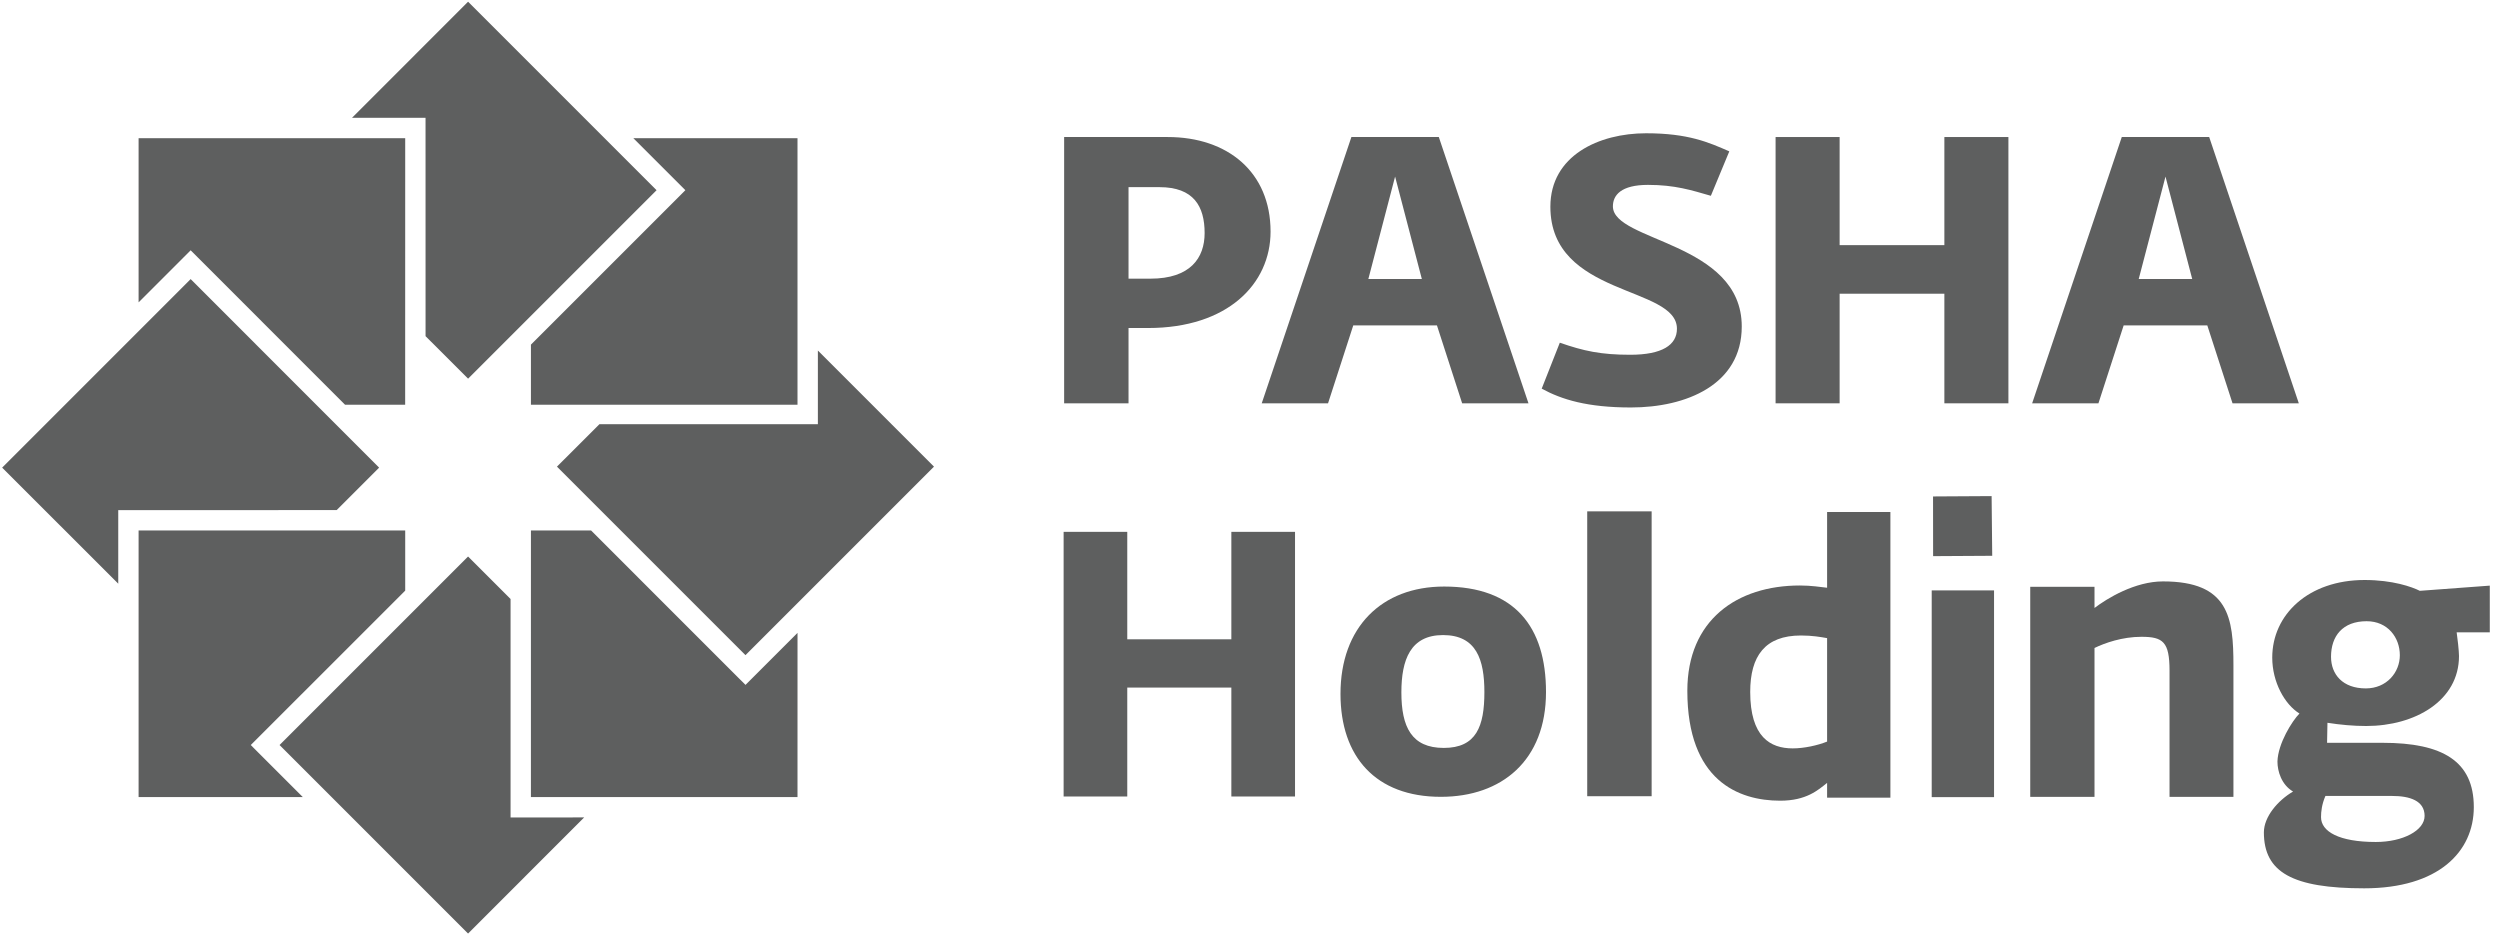
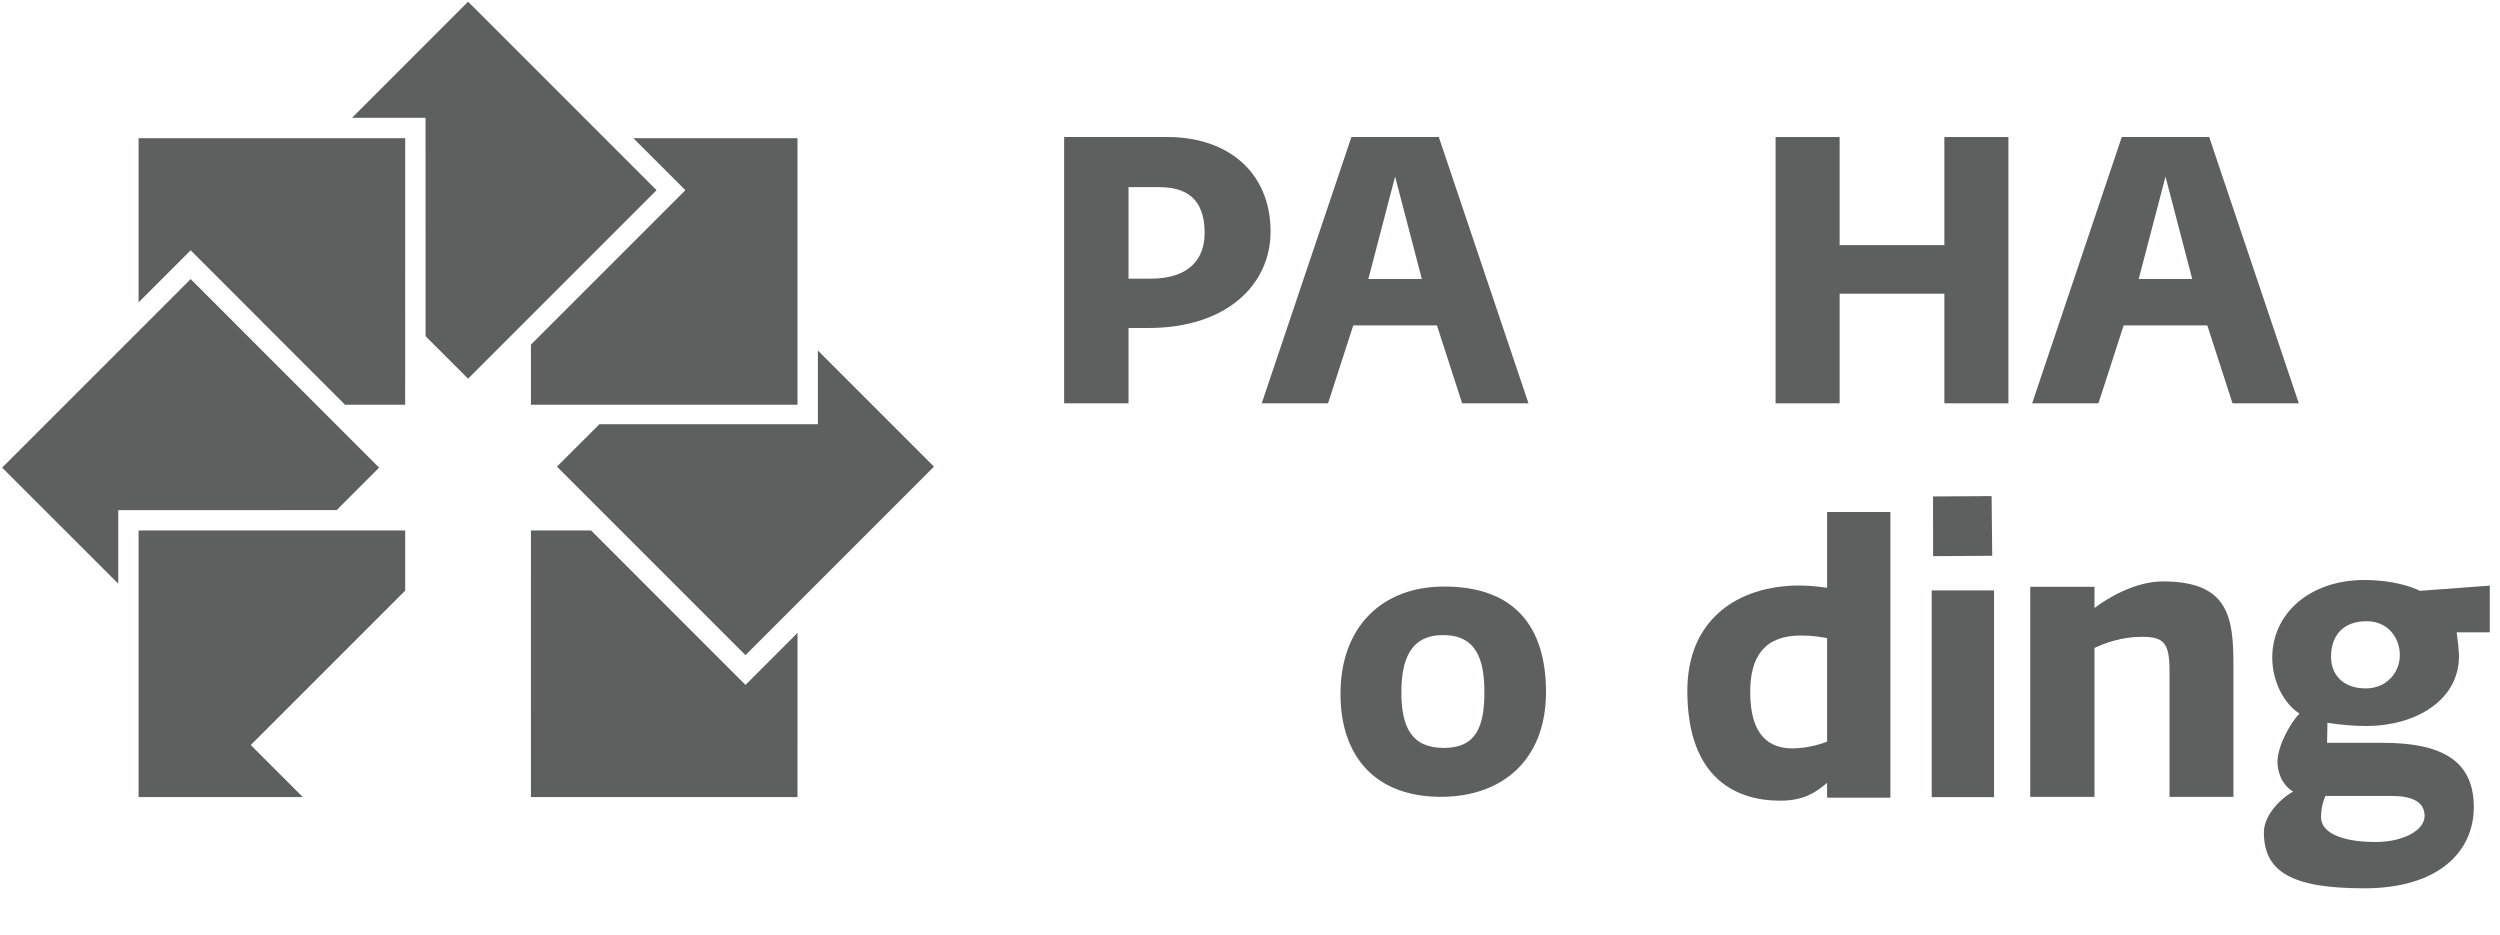
<svg xmlns="http://www.w3.org/2000/svg" width="107" height="40" viewBox="0 0 107 40" fill="none">
  <path fill-rule="evenodd" clip-rule="evenodd" d="M5.932 12.941V5.914H17.343L17.341 17.323L14.769 17.324L8.468 11.021L8.16 10.713L5.932 12.941Z" fill="#5E5F5F" />
  <path fill-rule="evenodd" clip-rule="evenodd" d="M0.092 20.015L8.16 11.945L16.226 20.015L14.409 21.832L5.061 21.833V24.982L0.092 20.015Z" fill="#5E5F5F" />
  <path fill-rule="evenodd" clip-rule="evenodd" d="M5.932 34.114H12.959L11.04 32.196L10.733 31.887L17.343 25.278V22.703L5.932 22.704L5.932 34.114Z" fill="#5E5F5F" />
-   <path fill-rule="evenodd" clip-rule="evenodd" d="M20.033 39.956L11.965 31.887L20.033 23.819L21.852 25.638V34.987L25.002 34.986L20.033 39.956Z" fill="#5E5F5F" />
  <path fill-rule="evenodd" clip-rule="evenodd" d="M34.133 34.114L22.723 34.114L22.724 22.704H25.298L31.599 29.006L31.908 29.313L32.215 29.006L34.134 27.087L34.133 34.114Z" fill="#5E5F5F" />
  <path fill-rule="evenodd" clip-rule="evenodd" d="M39.974 19.972L31.906 28.04L23.838 19.972L25.656 18.155L35.005 18.155V15.003L39.974 19.972Z" fill="#5E5F5F" />
  <path fill-rule="evenodd" clip-rule="evenodd" d="M34.133 5.914V17.324H22.724V14.75L29.026 8.449L29.333 8.14L29.026 7.832L27.107 5.915L34.133 5.914Z" fill="#5E5F5F" />
  <path fill-rule="evenodd" clip-rule="evenodd" d="M28.101 8.141L20.034 16.207L18.214 14.388L18.213 5.042L15.065 5.043L20.034 0.073L28.101 8.141Z" fill="#5E5F5F" />
  <path fill-rule="evenodd" clip-rule="evenodd" d="M49.237 11.927C50.947 11.927 51.558 11.04 51.558 9.976C51.558 8.832 51.092 8.01 49.624 8.01H48.301V11.927H49.237ZM45.545 5.865H49.979C52.542 5.865 54.38 7.366 54.38 9.912C54.38 12.152 52.542 14.039 49.14 14.039H48.301V17.262H45.545V5.865Z" fill="#5E5F5F" />
-   <path fill-rule="evenodd" clip-rule="evenodd" d="M65.985 16.634L66.76 14.667C67.776 15.022 68.516 15.184 69.773 15.184C71.145 15.184 71.773 14.764 71.773 14.071C71.773 12.217 66.356 12.717 66.356 8.847C66.356 6.656 68.437 5.704 70.452 5.704C72.258 5.704 73.128 6.091 74.014 6.478L73.225 8.38C72.386 8.139 71.692 7.913 70.533 7.913C69.388 7.913 69.032 8.348 69.032 8.832C69.032 10.347 74.547 10.347 74.547 13.974C74.547 16.473 72.161 17.44 69.806 17.44C67.936 17.44 66.839 17.101 65.985 16.634Z" fill="#5E5F5F" />
  <path fill-rule="evenodd" clip-rule="evenodd" d="M75.995 5.865H78.736V10.492H83.219V5.865H85.96V17.262H83.219V12.571H78.736V17.262H75.995V5.865Z" fill="#5E5F5F" />
  <path fill-rule="evenodd" clip-rule="evenodd" d="M91.537 11.942L92.683 7.558L93.827 11.942H91.537ZM94.553 5.865H90.812L86.976 17.262H89.813L90.893 13.926H94.472L95.552 17.262H98.389L94.553 5.865Z" fill="#5E5F5F" />
  <path fill-rule="evenodd" clip-rule="evenodd" d="M58.565 11.942L59.71 7.558L60.855 11.942H58.565ZM61.581 5.865H57.84L54.002 17.262H56.84L57.92 13.926H61.501L62.58 17.262H65.419L61.581 5.865Z" fill="#5E5F5F" />
  <path fill-rule="evenodd" clip-rule="evenodd" d="M86.894 25.115H89.645V26.021C90.188 25.608 91.374 24.884 92.577 24.884C95.393 24.884 95.591 26.432 95.591 28.473V34.106H92.856V28.704C92.856 27.47 92.577 27.255 91.654 27.255C90.83 27.255 90.089 27.519 89.645 27.733V34.106H86.894V25.115Z" fill="#5E5F5F" />
  <path fill-rule="evenodd" clip-rule="evenodd" d="M57.373 29.699C57.373 26.851 59.127 25.104 61.81 25.104C64.82 25.104 66.169 26.819 66.169 29.62C66.169 32.546 64.276 34.104 61.67 34.104C58.878 34.104 57.373 32.388 57.373 29.699ZM63.532 29.62C63.532 28.235 63.191 27.181 61.763 27.181C60.367 27.181 59.979 28.235 59.979 29.635C59.979 31.114 60.414 32.011 61.794 32.011C63.191 32.011 63.532 31.083 63.532 29.62Z" fill="#5E5F5F" />
  <path fill-rule="evenodd" clip-rule="evenodd" d="M82.734 21.248L85.241 21.233L85.267 23.788L82.737 23.803L82.734 21.248ZM82.677 25.27H85.345V34.117H82.677V25.27Z" fill="#5E5F5F" />
-   <path fill-rule="evenodd" clip-rule="evenodd" d="M45.523 22.763H48.247V27.362H52.702V22.763H55.427V34.09H52.702V29.428H48.247V34.09H45.523V22.763Z" fill="#5E5F5F" />
  <path fill-rule="evenodd" clip-rule="evenodd" d="M106.563 27.065H105.145C105.177 27.255 105.245 27.873 105.245 28.078C105.245 29.993 103.362 31.073 101.274 31.073C100.726 31.073 100.162 31.021 99.615 30.935L99.599 31.792H101.977C104.543 31.792 105.879 32.578 105.879 34.544C105.879 36.463 104.355 38.02 101.189 38.02C98.125 38.02 96.894 37.335 96.894 35.626C96.894 34.956 97.494 34.257 98.143 33.878C97.646 33.587 97.475 33.007 97.475 32.596C97.494 31.825 98.108 30.849 98.417 30.539C97.782 30.147 97.252 29.19 97.252 28.146C97.252 26.298 98.808 24.824 101.206 24.824C102.405 24.824 103.227 25.116 103.568 25.287L106.563 25.065V27.065ZM103.773 34.922C103.773 34.27 103.137 34.067 102.387 34.067H99.528C99.374 34.425 99.34 34.733 99.34 34.975C99.34 35.589 100.109 36.037 101.685 36.037C102.85 36.037 103.773 35.541 103.773 34.922ZM102.713 28.043C102.713 27.29 102.198 26.588 101.291 26.588C100.266 26.588 99.768 27.223 99.768 28.11C99.768 28.864 100.266 29.464 101.257 29.464C102.149 29.464 102.713 28.779 102.713 28.043Z" fill="#5E5F5F" />
  <path fill-rule="evenodd" clip-rule="evenodd" d="M72.218 29.566C72.218 26.536 74.344 25.059 77.035 25.059C77.521 25.059 77.925 25.125 78.2 25.155V21.913H80.909V34.14H78.2V33.507C77.813 33.817 77.311 34.27 76.192 34.27C74.407 34.27 72.218 33.41 72.218 29.566ZM78.2 31.74V27.312C77.925 27.264 77.571 27.199 77.081 27.199C75.543 27.199 74.909 28.076 74.909 29.614C74.909 31.544 75.769 32.031 76.727 32.031C77.214 32.031 77.796 31.903 78.2 31.74Z" fill="#5E5F5F" />
-   <path fill-rule="evenodd" clip-rule="evenodd" d="M67.933 21.886H70.69V34.078H67.933V21.886Z" fill="#5E5F5F" />
</svg>